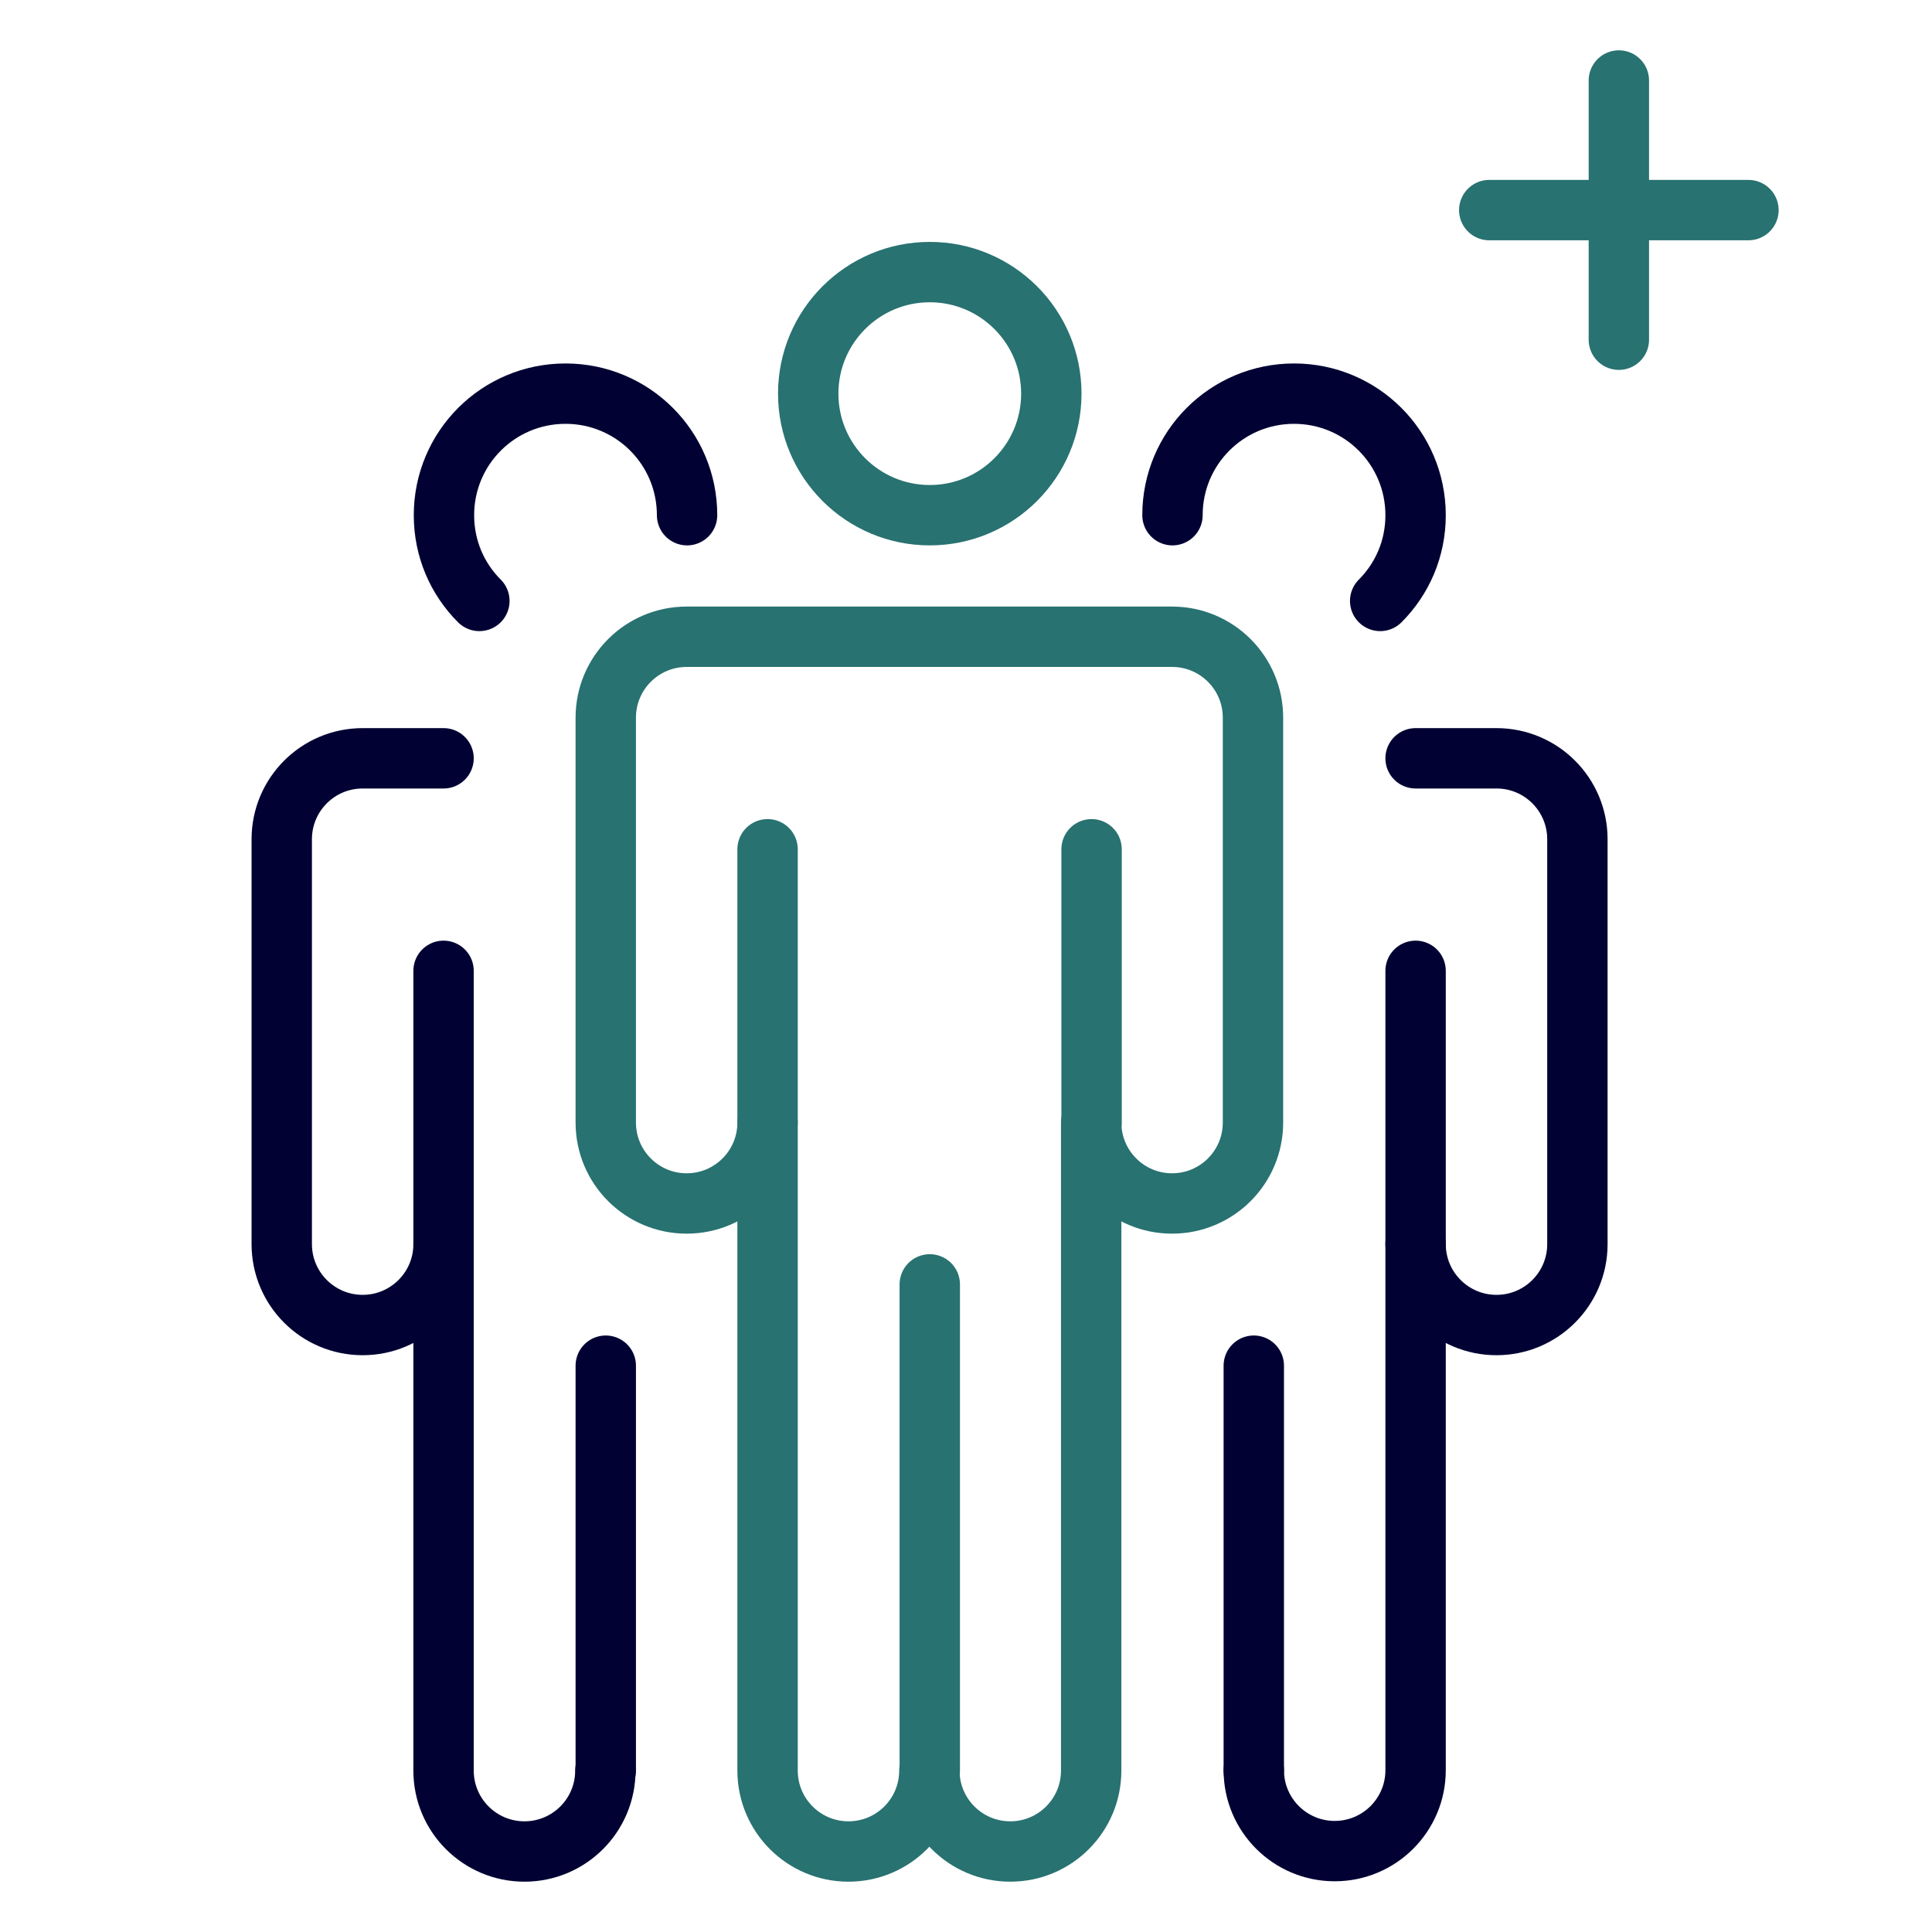
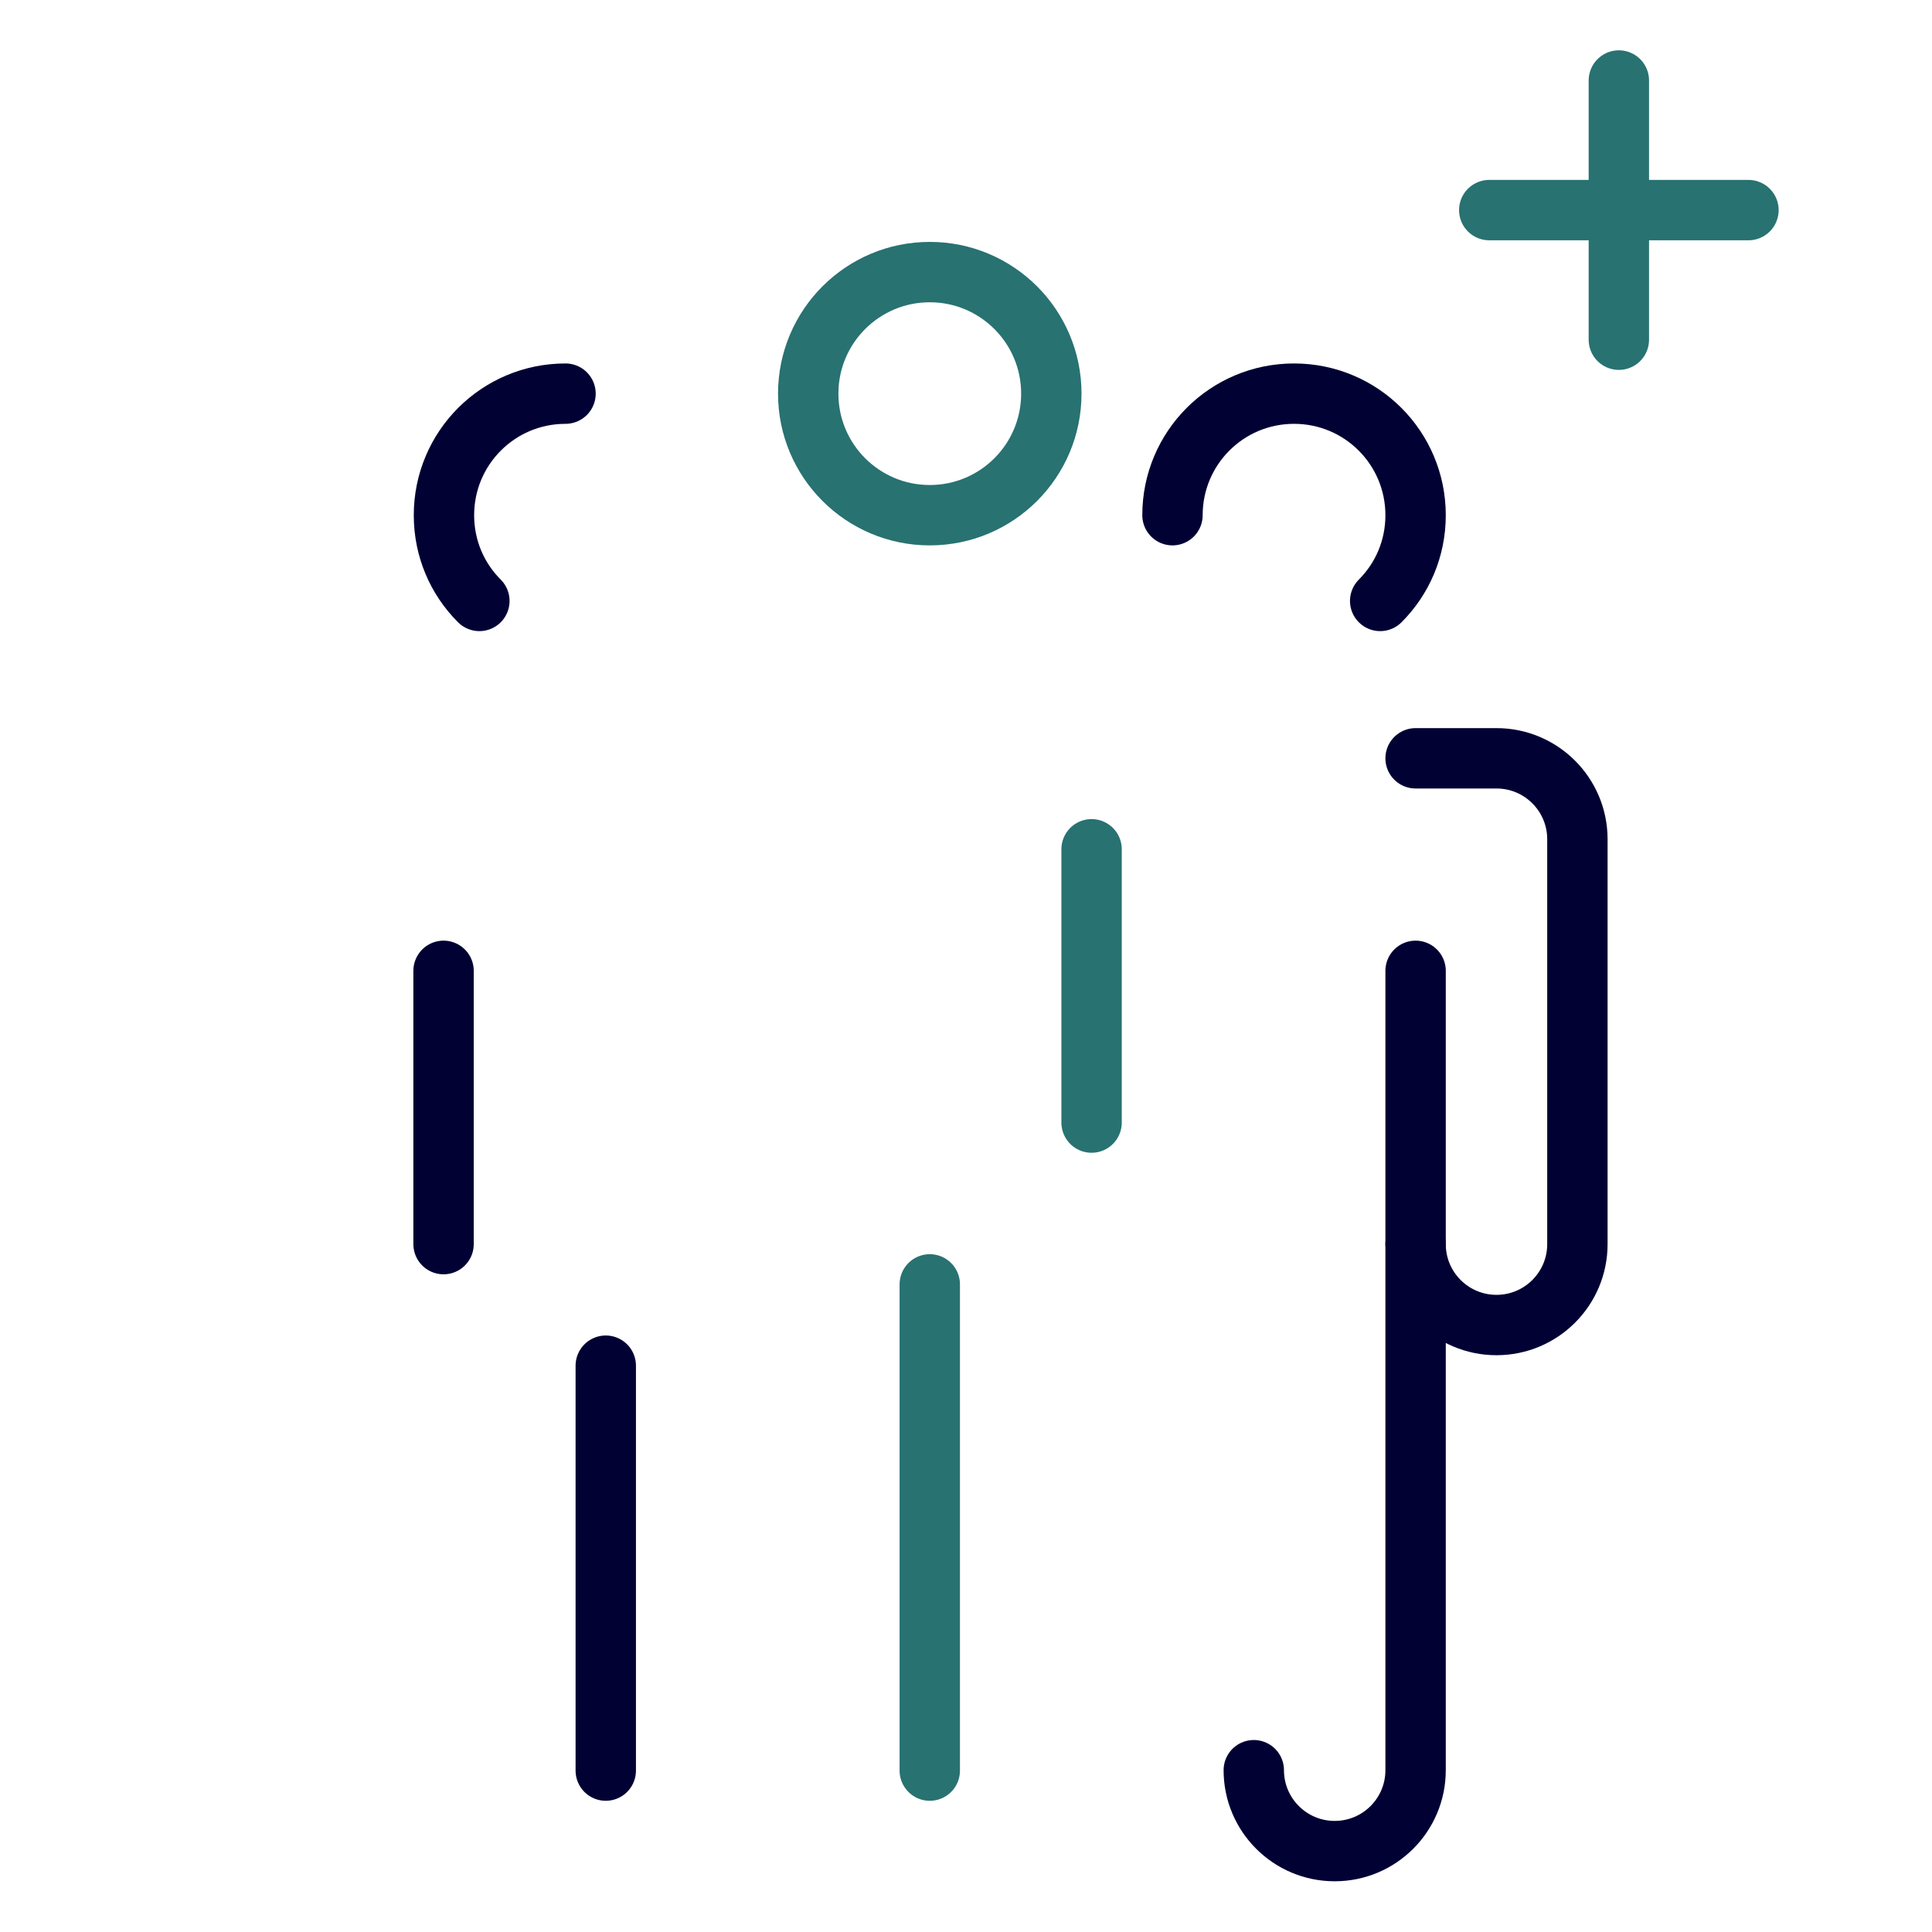
<svg xmlns="http://www.w3.org/2000/svg" id="_5_Professional_Services" data-name="5_Professional Services" viewBox="0 0 48 48">
  <defs>
    <style>
      .cls-1 {
        stroke: #287271;
      }

      .cls-1, .cls-2 {
        fill: none;
        stroke-linecap: round;
        stroke-linejoin: round;
        stroke-width: 1.5px;
      }

      .cls-2 {
        stroke: #010233;
      }
    </style>
  </defs>
  <g id="Professional_Services_Extended_Services_Team" data-name="Professional Services_Extended Services Team">
    <circle class="cls-1" cx="23.1" cy="9.78" r="3.02" />
-     <path class="cls-1" d="m29.13,15.82h-12.07c-1.11,0-2.01.9-2.01,2.01v10.06c0,1.11.9,2.01,2.01,2.01s2.01-.9,2.01-2.01v16.1c0,1.11.9,2.01,2.01,2.01s2.01-.9,2.01-2.01c0,1.11.9,2.01,2.01,2.01s2.01-.9,2.01-2.01v-16.1c0,1.11.9,2.01,2.01,2.01s2.01-.9,2.01-2.01v-10.06c0-1.11-.9-2.01-2.01-2.01Z" />
    <line class="cls-1" x1="23.1" y1="43.99" x2="23.1" y2="31.91" />
-     <line class="cls-1" x1="19.07" y1="27.89" x2="19.07" y2="21.1" />
    <line class="cls-1" x1="27.12" y1="27.89" x2="27.12" y2="21.1" />
    <g>
      <path class="cls-2" d="m34.29,14.93c.55-.55.88-1.3.88-2.13,0-1.67-1.35-3.02-3.02-3.02s-3.02,1.35-3.02,3.02" />
      <path class="cls-2" d="m35.17,18.84h2.01c1.11,0,2.01.9,2.01,2.01v10.06c0,1.11-.9,2.01-2.01,2.01s-2.01-.9-2.01-2.01v4.02s0,9.05,0,9.05c0,1.11-.9,2.01-2.01,2.01s-2.01-.9-2.01-2.01" />
      <line class="cls-2" x1="35.17" y1="30.91" x2="35.17" y2="24.12" />
-       <line class="cls-2" x1="31.15" y1="43.99" x2="31.15" y2="33.93" />
    </g>
    <g>
-       <path class="cls-2" d="m11.91,14.93c-.55-.55-.88-1.3-.88-2.13,0-1.67,1.35-3.02,3.02-3.02s3.02,1.35,3.02,3.02" />
-       <path class="cls-2" d="m11.02,18.84h-2.01c-1.11,0-2.01.9-2.01,2.01v10.06c0,1.11.9,2.01,2.01,2.01s2.01-.9,2.01-2.01v13.08c0,1.11.9,2.01,2.01,2.01s2.01-.9,2.01-2.01" />
+       <path class="cls-2" d="m11.91,14.93c-.55-.55-.88-1.3-.88-2.13,0-1.67,1.35-3.02,3.02-3.02" />
      <line class="cls-2" x1="11.02" y1="30.91" x2="11.02" y2="24.12" />
      <line class="cls-2" x1="15.05" y1="43.99" x2="15.05" y2="33.93" />
    </g>
    <line class="cls-1" x1="40.22" y1="2" x2="40.22" y2="8.44" />
    <line class="cls-1" x1="43.44" y1="5.22" x2="37" y2="5.22" />
  </g>
</svg>